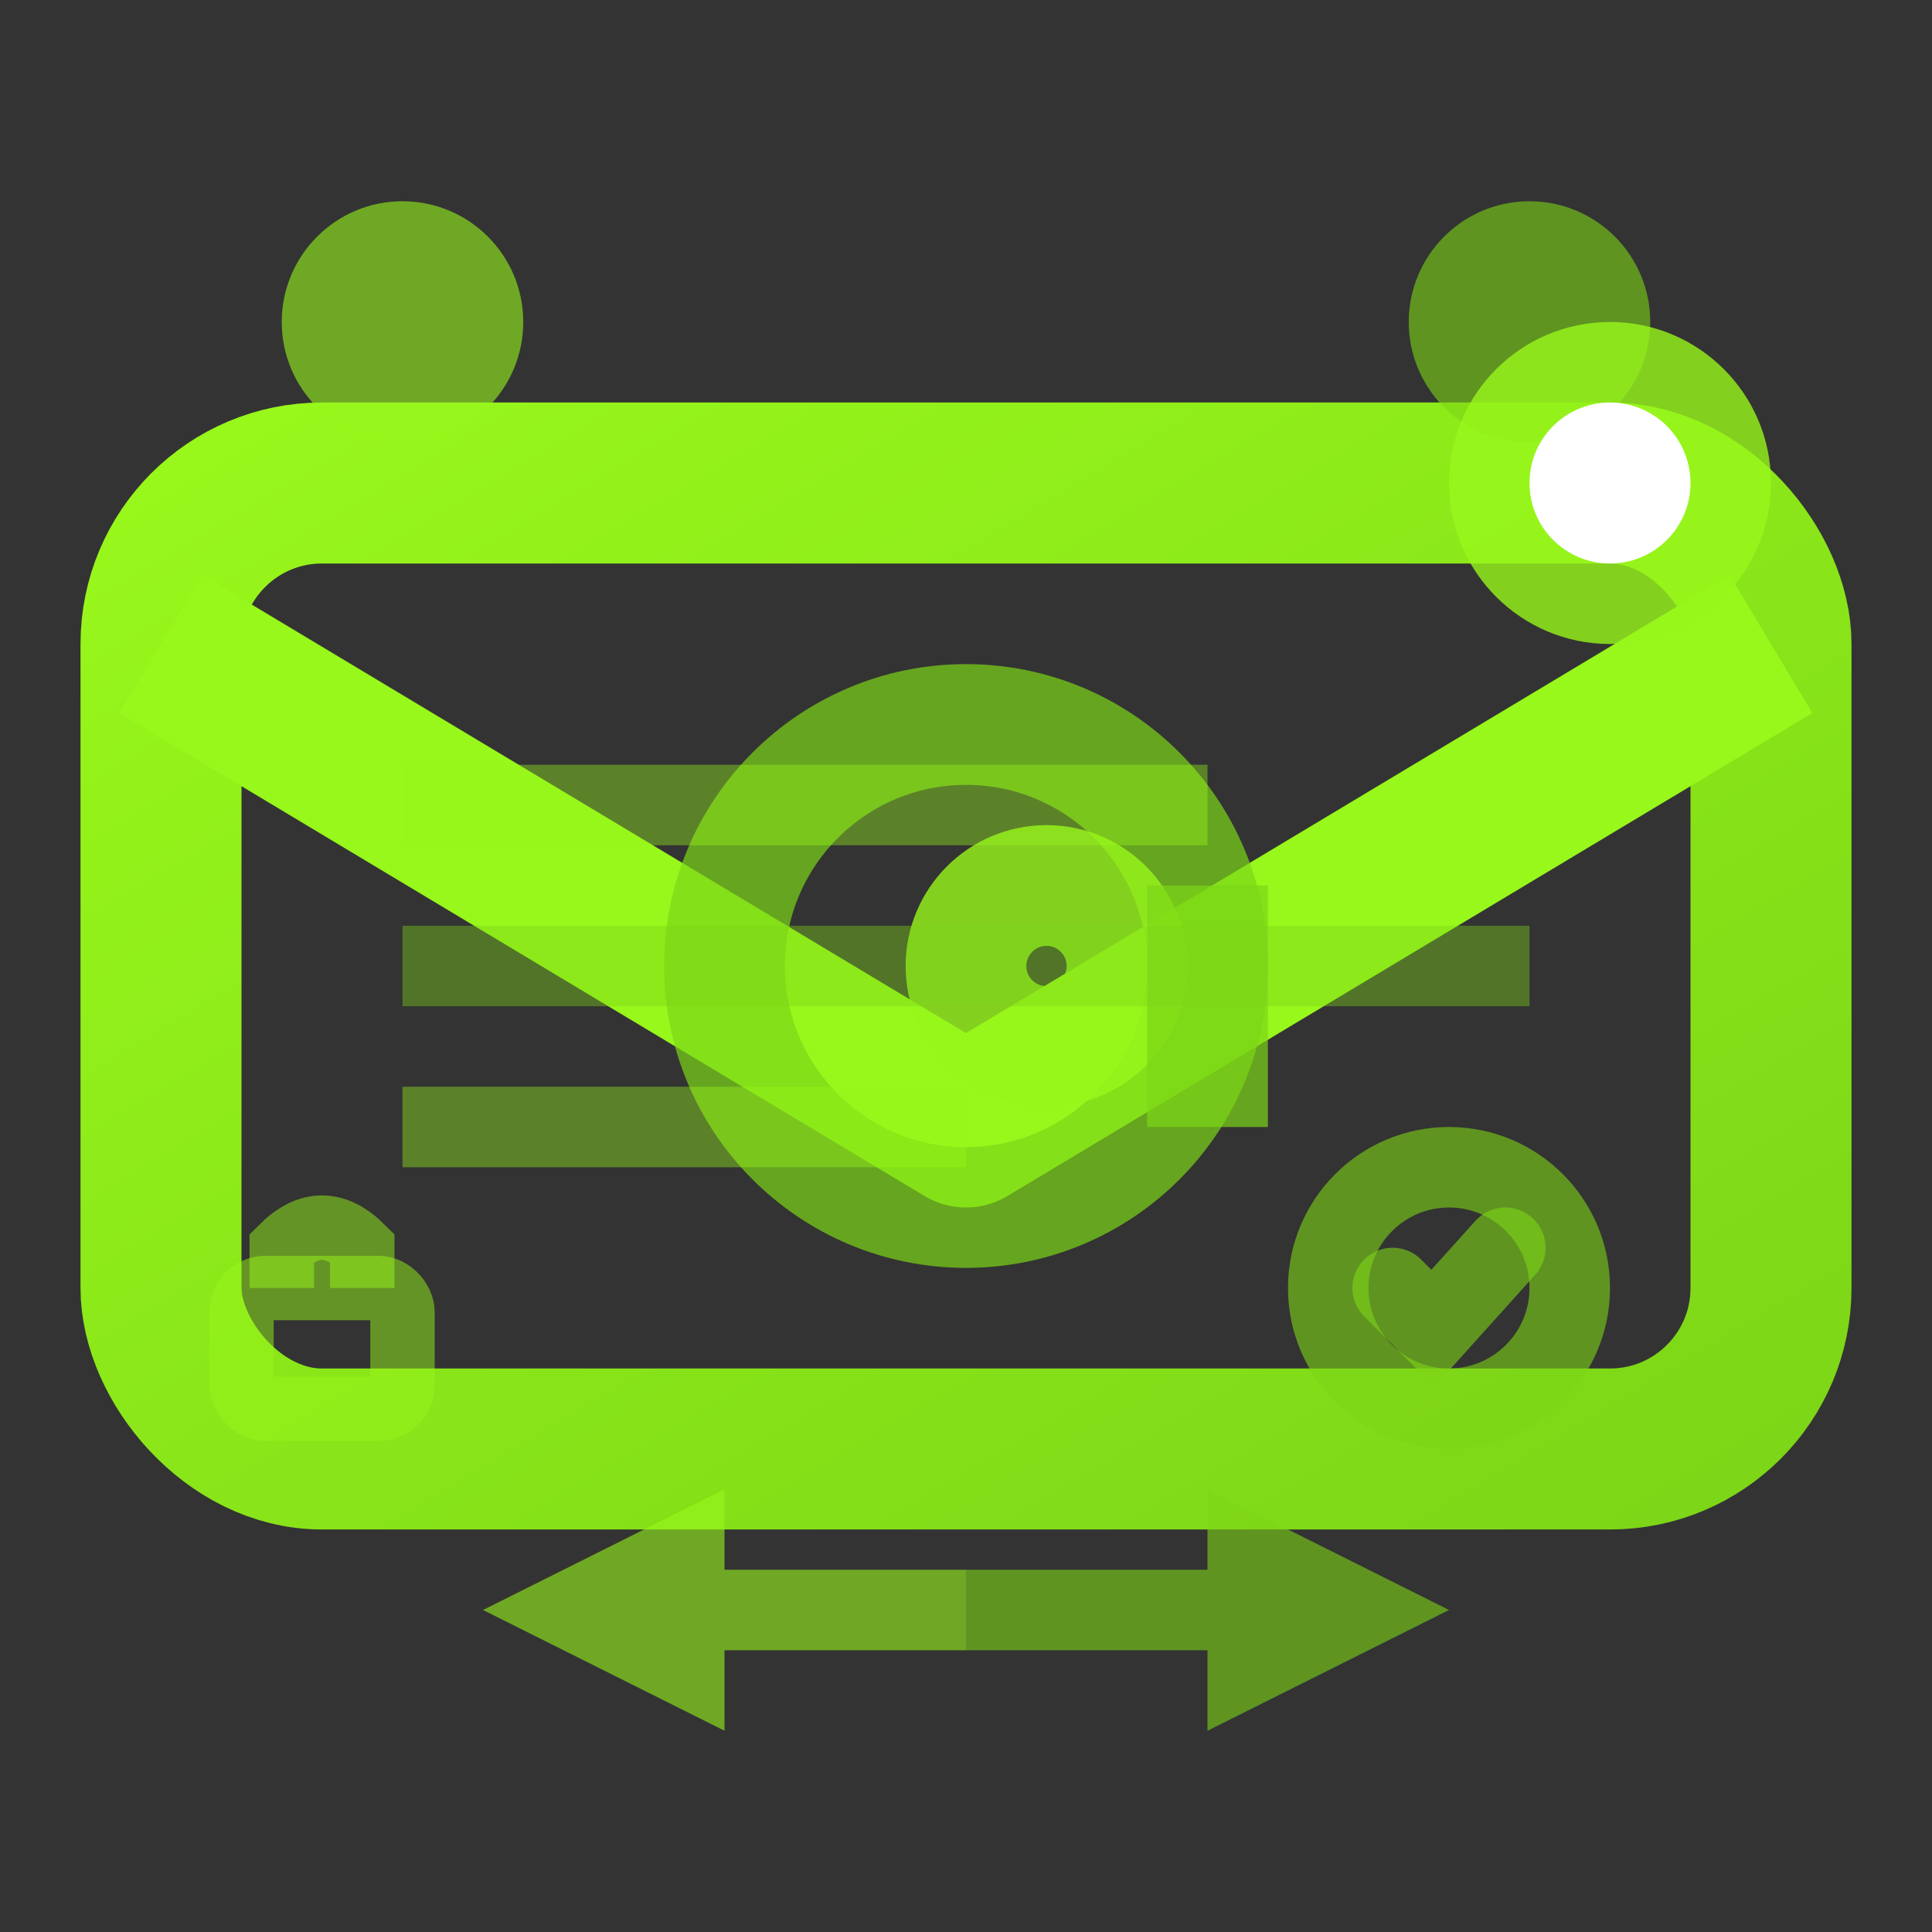
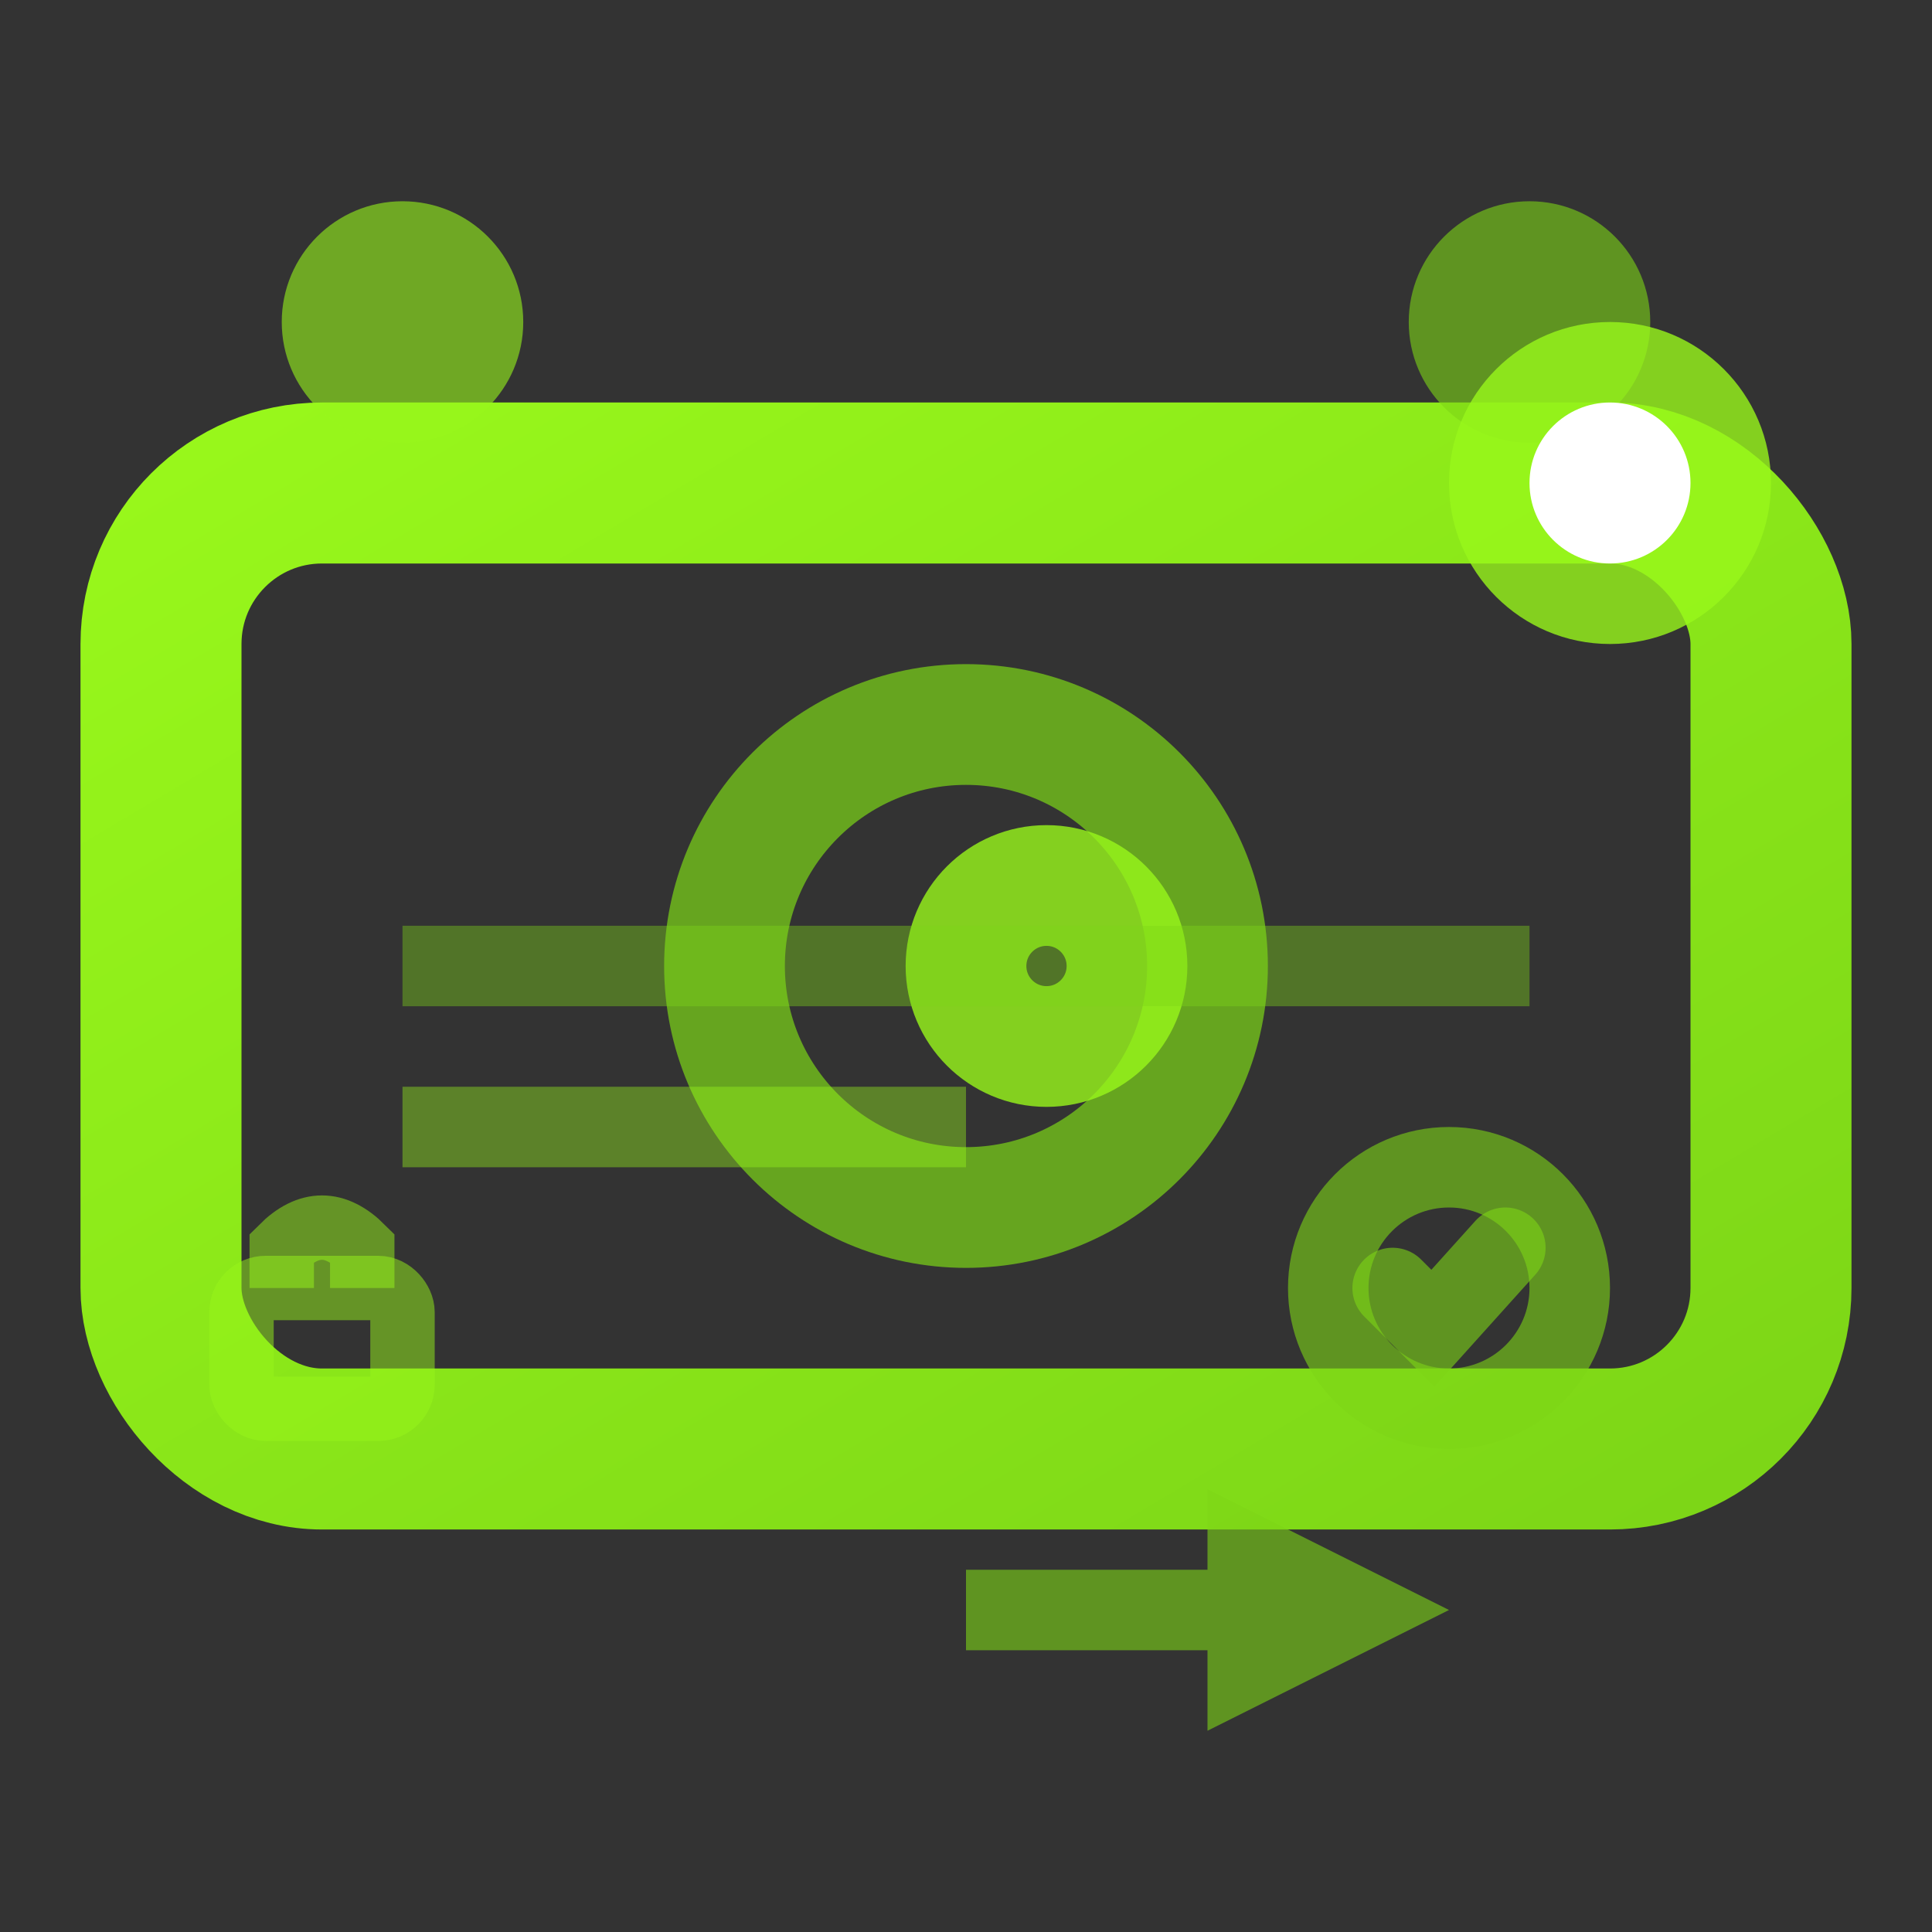
<svg xmlns="http://www.w3.org/2000/svg" width="24" height="24" viewBox="0 0 24 24" fill="none">
  <rect x="0" y="0" width="24" height="24" fill="#333333" stroke="none" />
  <defs>
    <linearGradient id="emailGrad" x1="0%" y1="0%" x2="100%" y2="100%">
      <stop offset="0%" style="stop-color:#98f71b" />
      <stop offset="100%" style="stop-color:#7dd617" />
    </linearGradient>
  </defs>
  <rect x="2" y="6" width="20" height="12" rx="2" stroke="url(#emailGrad)" stroke-width="2" fill="none" />
-   <path d="M2 8 L12 14 L22 8" stroke="#98f71b" stroke-width="2" fill="none" stroke-linejoin="round" />
  <g transform="translate(12, 12)">
    <circle cx="0" cy="0" r="3" stroke="#7dd617" stroke-width="1.5" fill="none" opacity="0.7" />
    <circle cx="1" cy="0" r="1" stroke="#98f71b" stroke-width="1.5" fill="none" opacity="0.8" />
-     <line x1="3" y1="-1" x2="3" y2="2" stroke="#7dd617" stroke-width="1.5" opacity="0.7" />
  </g>
  <circle cx="5" cy="4" r="1.5" fill="#98f71b" opacity="0.6" />
  <circle cx="19" cy="4" r="1.5" fill="#7dd617" opacity="0.6" />
  <g transform="translate(6, 20)">
-     <path d="M0 0 L3 -1.5 L3 -0.5 L6 -0.5 L6 0.5 L3 0.5 L3 1.5 Z" fill="#98f71b" opacity="0.6" />
-   </g>
+     </g>
  <g transform="translate(18, 20)">
    <path d="M0 0 L-3 -1.5 L-3 -0.5 L-6 -0.5 L-6 0.5 L-3 0.5 L-3 1.5 Z" fill="#7dd617" opacity="0.6" />
  </g>
-   <line x1="5" y1="10" x2="15" y2="10" stroke="#98f71b" stroke-width="1" opacity="0.4" />
  <line x1="5" y1="12" x2="19" y2="12" stroke="#7dd617" stroke-width="1" opacity="0.4" />
  <line x1="5" y1="14" x2="12" y2="14" stroke="#98f71b" stroke-width="1" opacity="0.4" />
  <circle cx="20" cy="6" r="2" fill="#98f71b" opacity="0.8" />
  <circle cx="20" cy="6" r="1" fill="#ffffff" />
  <g transform="translate(18, 16)">
    <circle cx="0" cy="0" r="1.5" stroke="#7dd617" stroke-width="1" fill="none" opacity="0.6" />
    <path d="M-0.7 0 L-0.2 0.5 L0.7 -0.5" stroke="#7dd617" stroke-width="1" stroke-linecap="round" opacity="0.6" />
  </g>
  <g transform="translate(4, 16)">
    <rect x="-1" y="0" width="2" height="1.5" rx="0.3" stroke="#98f71b" stroke-width="0.8" fill="none" opacity="0.5" />
    <path d="M-0.5 0 L-0.5 -0.5 Q0 -1 0.5 -0.5 L0.5 0" stroke="#98f71b" stroke-width="0.8" fill="none" opacity="0.5" />
  </g>
</svg>